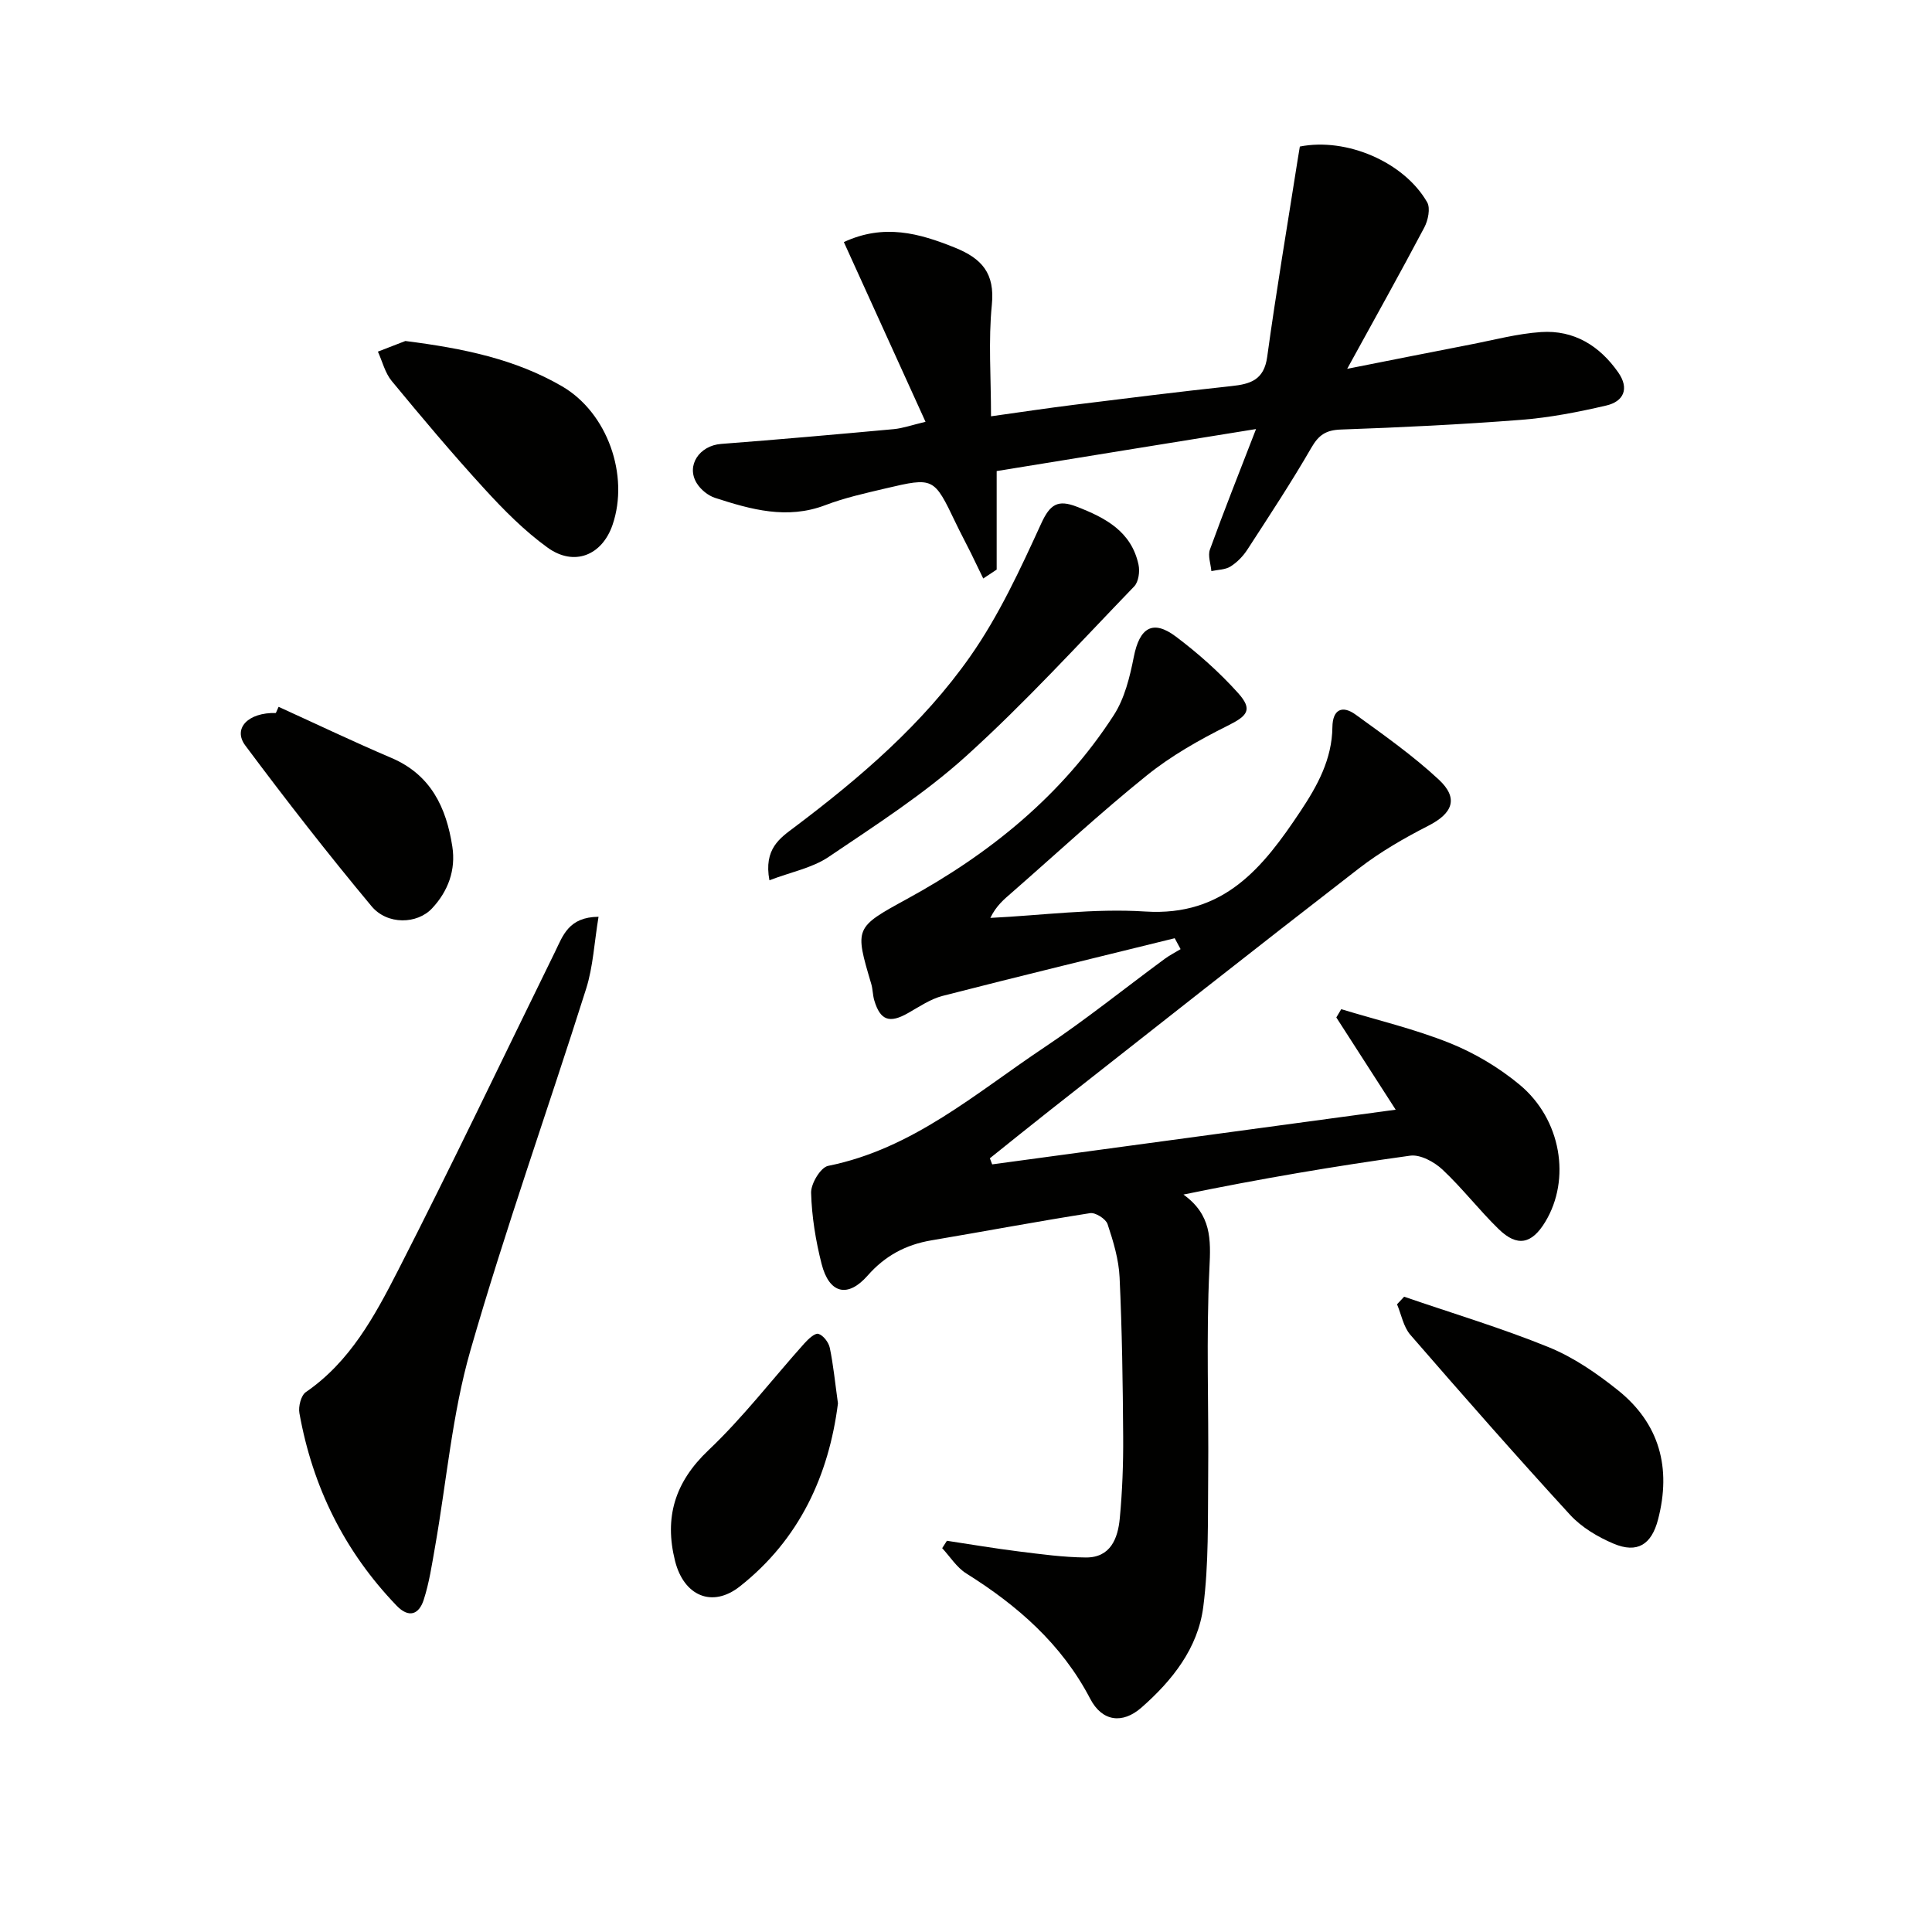
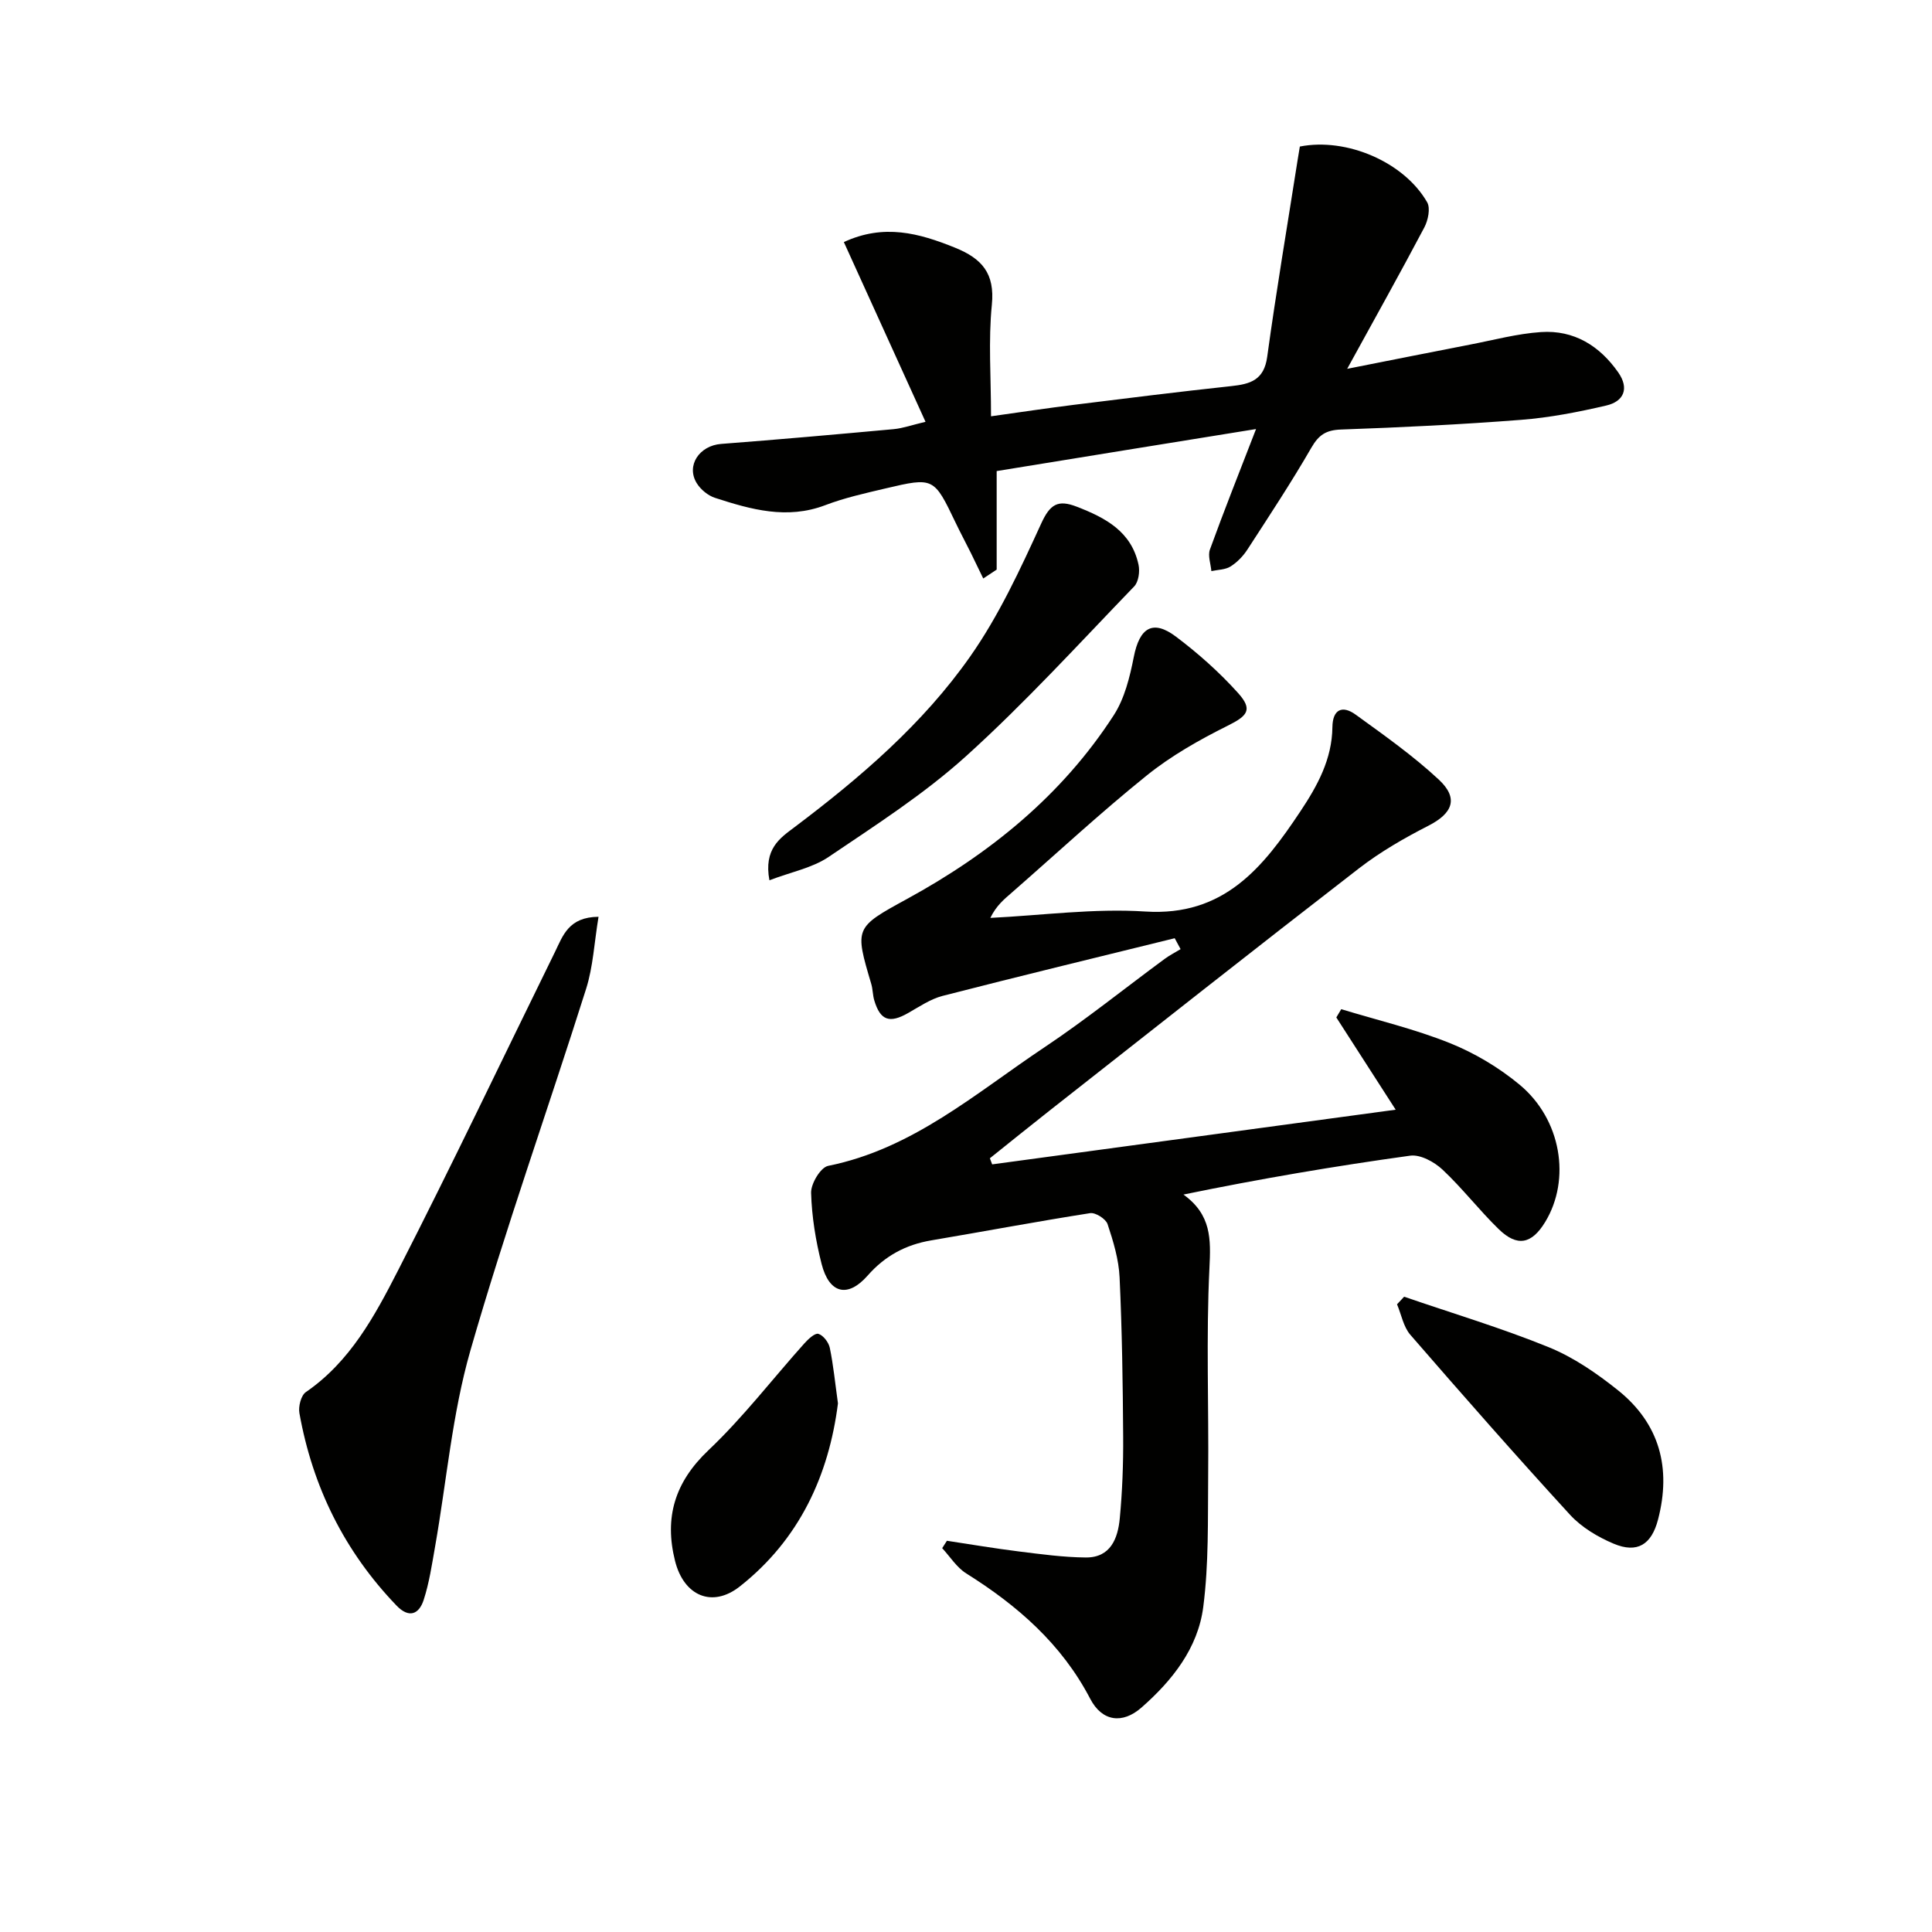
<svg xmlns="http://www.w3.org/2000/svg" enable-background="new 0 0 400 400" viewBox="0 0 400 400">
  <g fill="#010100">
    <path d="m205.42 241.07c27.55-3.73 55.1-7.47 83.54-11.32-4.67-7.26-8.48-13.18-12.29-19.1.34-.57.68-1.14 1.02-1.71 7.5 2.28 15.18 4.1 22.43 7 5.17 2.07 10.2 5.07 14.48 8.62 8.67 7.19 10.67 19.62 5.32 28.43-2.79 4.6-5.8 5.22-9.63 1.49-4.05-3.94-7.53-8.48-11.65-12.34-1.7-1.59-4.59-3.16-6.68-2.87-15.55 2.15-31.04 4.78-46.94 8.05 5.8 4.18 5.68 9.23 5.38 15.23-.7 14.3-.12 28.65-.26 42.99-.09 9.07.14 18.22-1.02 27.18-1.1 8.5-6.39 15.2-12.8 20.82-3.92 3.44-8.14 2.91-10.61-1.84-5.91-11.33-15.05-19.29-25.66-25.94-1.98-1.24-3.34-3.46-4.98-5.23.33-.51.66-1.02.98-1.53 4.96.75 9.91 1.59 14.88 2.21 4.6.57 9.24 1.21 13.86 1.25 5.15.05 6.66-3.96 7.05-8.12.53-5.61.74-11.28.7-16.92-.07-10.98-.23-21.97-.74-32.94-.17-3.72-1.3-7.47-2.49-11.04-.36-1.08-2.51-2.45-3.62-2.27-10.98 1.72-21.9 3.78-32.85 5.63-5.3.89-9.61 3.2-13.2 7.29-4.13 4.7-7.97 3.76-9.54-2.42-1.22-4.79-2.03-9.78-2.17-14.71-.05-1.9 1.97-5.27 3.53-5.58 17.52-3.52 30.57-15.07 44.74-24.52 8.57-5.72 16.62-12.21 24.93-18.33 1.03-.76 2.2-1.35 3.3-2.02-.41-.75-.81-1.5-1.22-2.26-16.03 3.95-32.07 7.83-48.06 11.94-2.51.65-4.81 2.23-7.12 3.54-3.85 2.2-5.77 1.57-7.02-2.61-.33-1.1-.3-2.32-.63-3.42-3.43-11.6-3.47-11.64 7.37-17.56 17.21-9.4 32.11-21.47 42.84-38.06 2.25-3.48 3.33-7.91 4.15-12.07 1.19-6.05 3.92-7.82 8.73-4.2 4.61 3.47 9 7.38 12.85 11.66 3.14 3.49 1.94 4.75-2.16 6.79-5.86 2.92-11.69 6.22-16.76 10.31-9.58 7.71-18.62 16.11-27.89 24.21-1.58 1.38-3.22 2.68-4.47 5.26 10.69-.52 21.45-2.01 32.07-1.32 16.34 1.05 24.41-9.16 32.11-20.72 3.55-5.33 6.56-10.81 6.64-17.45.04-3.67 2.04-4.61 4.82-2.59 5.89 4.27 11.89 8.5 17.2 13.44 4.17 3.88 2.88 6.99-2.13 9.55-4.99 2.55-9.94 5.4-14.37 8.82-21.46 16.59-42.75 33.41-64.08 50.17-4.15 3.26-8.24 6.58-12.36 9.87.14.41.31.83.48 1.26z" />
    <path d="m206.35 97.53v20.4c-.93.61-1.85 1.22-2.78 1.84-.86-1.77-1.7-3.54-2.57-5.3-1.03-2.08-2.14-4.13-3.14-6.23-4.51-9.41-4.51-9.47-14.55-7.11-4.19.99-8.44 1.93-12.45 3.46-7.91 3.01-15.37.9-22.81-1.51-1.46-.47-2.98-1.72-3.79-3.03-2.27-3.66.55-7.8 5.04-8.14 11.92-.91 23.82-1.97 35.73-3.06 1.92-.18 3.78-.86 6.59-1.52-5.74-12.63-11.26-24.78-16.91-37.21 8.3-3.85 15.57-1.85 22.99 1.15 5.58 2.25 8.31 5.3 7.65 11.85-.74 7.39-.17 14.91-.17 23.07 6.07-.85 11.58-1.68 17.11-2.37 10.87-1.35 21.74-2.71 32.63-3.88 3.96-.42 6.78-1.25 7.44-6.06 1.87-13.62 4.17-27.18 6.3-40.76.15-.96.32-1.92.46-2.78 9.67-1.91 21.59 3.21 26.36 11.54.71 1.24.19 3.73-.59 5.21-4.95 9.37-10.13 18.63-15.97 29.27 9.44-1.86 17.44-3.47 25.46-5.02 4.88-.94 9.75-2.26 14.67-2.59 6.82-.46 12.14 2.84 16 8.37 2.32 3.33 1.13 6-2.49 6.84-5.79 1.35-11.69 2.5-17.6 2.96-12.42.97-24.88 1.57-37.33 2.01-3.08.11-4.59 1.1-6.12 3.75-4.15 7.19-8.73 14.13-13.25 21.1-.89 1.37-2.13 2.65-3.5 3.51-1.09.68-2.62.66-3.96.95-.13-1.5-.76-3.18-.3-4.46 2.92-8.05 6.09-16.01 9.55-24.95-18.33 2.95-35.44 5.73-53.7 8.7z" />
    <path d="m123.92 189.81c-.89 5.36-1.12 10.33-2.57 14.91-7.9 24.99-16.72 49.71-23.96 74.89-3.77 13.13-4.92 27.01-7.3 40.54-.66 3.73-1.21 7.53-2.38 11.12-.96 2.94-3.03 3.84-5.61 1.15-10.79-11.22-17.38-24.58-20.11-39.84-.25-1.37.33-3.67 1.33-4.36 9.18-6.3 14.27-15.78 19.08-25.17 11.18-21.84 21.71-44 32.53-66.02 1.62-3.32 2.8-7.17 8.99-7.22z" />
    <path d="m159.3 182.25c-1.21-6.49 2.18-8.73 5.18-10.98 13.63-10.27 26.59-21.38 36.4-35.37 5.94-8.46 10.37-18.08 14.7-27.53 1.83-4 3.46-4.97 7.34-3.47 5.96 2.3 11.33 5.14 12.8 12.02.3 1.4.01 3.54-.89 4.48-11.44 11.86-22.57 24.08-34.78 35.12-8.7 7.87-18.75 14.31-28.51 20.91-3.37 2.27-7.7 3.09-12.24 4.82z" />
    <path d="m290.71 268.47c10 3.44 20.17 6.48 29.95 10.46 5.13 2.09 9.92 5.39 14.29 8.88 8.66 6.92 11.11 16.13 8.33 26.79-1.35 5.19-4.29 7.07-9.2 5-3.28-1.38-6.64-3.39-9.02-5.98-11.22-12.24-22.18-24.72-33.06-37.26-1.44-1.66-1.86-4.19-2.76-6.32.5-.53.98-1.05 1.47-1.57z" />
-     <path d="m83.93 70.6c12.09 1.53 22.8 3.78 32.42 9.37 9.44 5.48 13.97 18.48 10.47 28.7-2.16 6.31-7.95 8.69-13.47 4.69-4.8-3.47-9.07-7.79-13.08-12.18-6.62-7.23-12.93-14.74-19.17-22.3-1.38-1.67-1.93-4.03-2.86-6.08 2.19-.85 4.38-1.69 5.69-2.2z" />
-     <path d="m57.68 146.34c7.78 3.54 15.5 7.23 23.36 10.58 8.18 3.49 11.36 10.28 12.61 18.35.75 4.86-.87 9.24-4.19 12.79-3.07 3.29-9.26 3.49-12.54-.44-9.03-10.83-17.7-21.97-26.13-33.27-2.66-3.56.63-6.88 6.32-6.73.18-.43.38-.86.57-1.28z" />
    <path d="m173.49 290.56c-1.89 14.87-7.95 28.14-20.31 37.89-5.74 4.53-11.61 1.95-13.42-5.28-2.25-8.98-.07-16.29 6.91-22.91 7.17-6.79 13.24-14.73 19.85-22.11.8-.89 2.2-2.21 2.92-1.99 1.01.3 2.12 1.76 2.36 2.89.74 3.57 1.09 7.21 1.69 11.51z" />
  </g>
</svg>